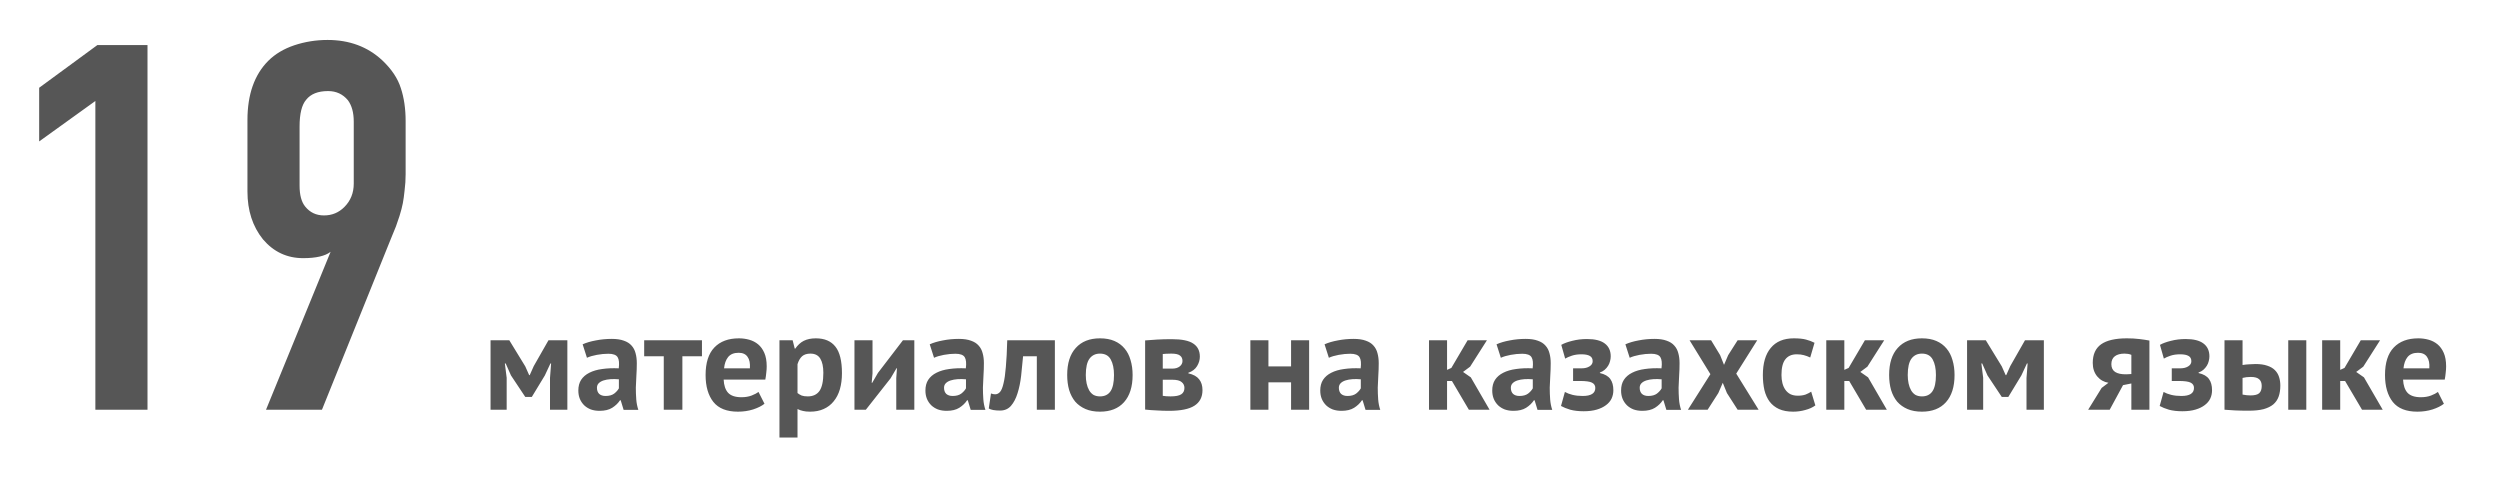
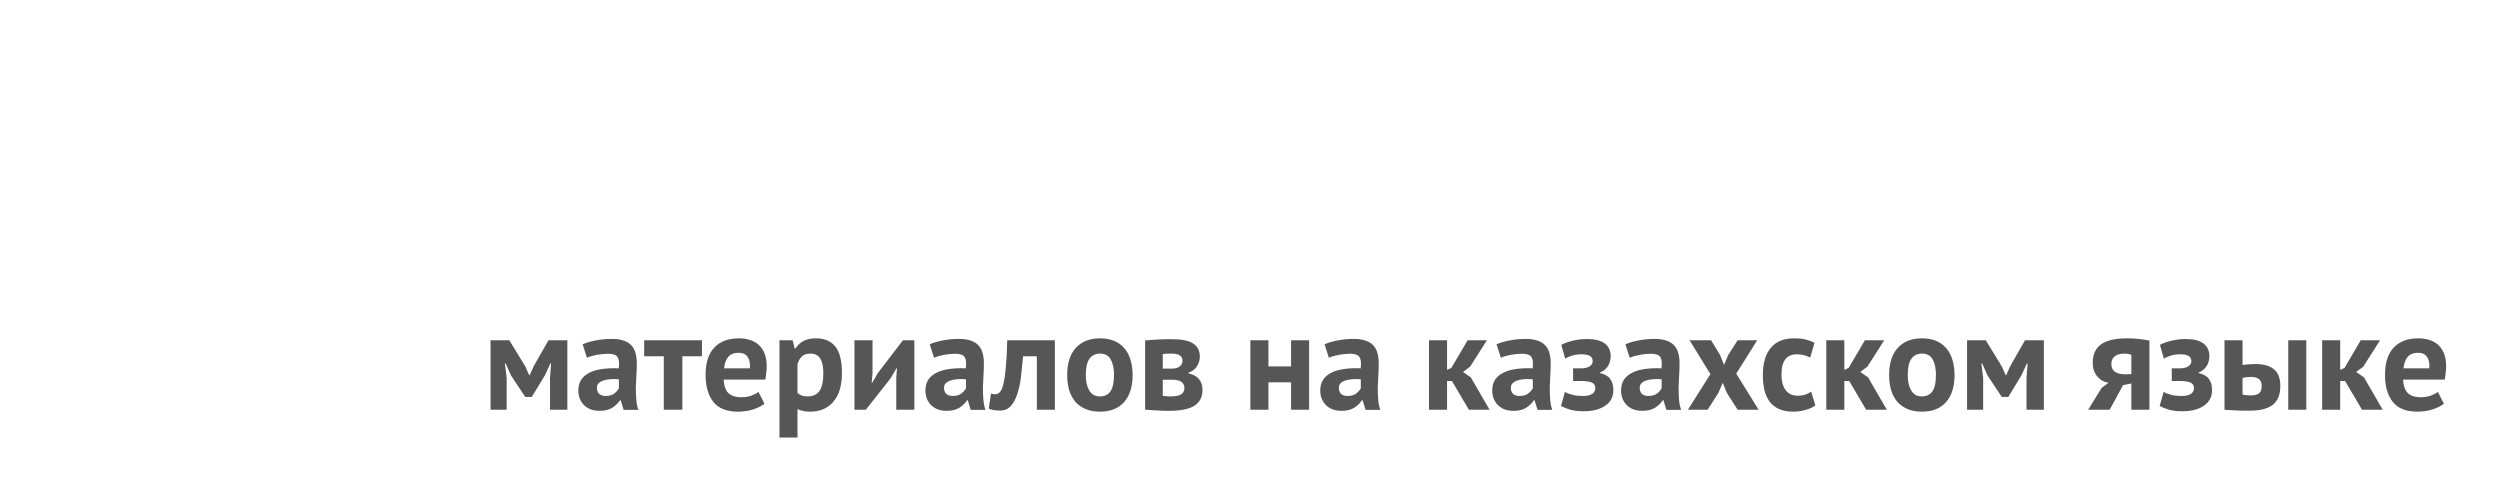
<svg xmlns="http://www.w3.org/2000/svg" width="720" height="138" viewBox="0 0 720 138" fill="none">
-   <path d="M27.466 118V29.084L11.279 40.73V25.275L28.052 12.971H42.48V118H27.466ZM92.725 118H76.611L95.215 72.517C93.652 73.737 91.016 74.348 87.305 74.348C82.666 74.348 78.809 72.541 75.732 68.928C72.754 65.217 71.265 60.627 71.265 55.158V34.577C71.265 27.204 73.267 21.516 77.27 17.512C79.224 15.559 81.714 14.069 84.741 13.044C87.817 12.019 91.016 11.506 94.336 11.506C100.635 11.506 105.884 13.459 110.083 17.365C112.769 19.904 114.551 22.565 115.43 25.349C116.357 28.132 116.821 31.306 116.821 34.87V50.178C116.821 51.74 116.724 53.278 116.528 54.792C116.382 56.257 116.211 57.502 116.016 58.527C115.82 59.553 115.503 60.773 115.063 62.19C114.624 63.557 114.282 64.558 114.038 65.192C113.794 65.827 113.354 66.901 112.72 68.415C112.085 69.929 111.67 70.954 111.475 71.491L92.725 118ZM86.279 36.408V53.474C86.279 56.159 86.816 58.161 87.891 59.48C89.258 61.188 91.064 62.043 93.311 62.043C95.606 62.043 97.559 61.237 99.17 59.626C100.977 57.819 101.88 55.573 101.88 52.888V35.017C101.88 32.429 101.318 30.378 100.195 28.864C98.731 27.106 96.826 26.227 94.482 26.227C91.602 26.227 89.502 27.058 88.184 28.718C86.914 30.183 86.279 32.746 86.279 36.408Z" fill="#565656" />
  <path d="M158.4 108.84L158.72 104.68H158.52L156.92 108.12L153.16 114.32H151.28L147.16 108.12L145.64 104.68H145.4L145.92 108.8V118H141.28V98H146.68L151.28 105.52L152.4 108.04H152.56L153.72 105.44L157.96 98H163.4V118H158.4V108.84ZM167.801 99.16C168.867 98.68 170.134 98.307 171.601 98.04C173.067 97.747 174.601 97.6 176.201 97.6C177.587 97.6 178.747 97.773 179.681 98.12C180.614 98.44 181.347 98.907 181.881 99.52C182.441 100.133 182.827 100.867 183.041 101.72C183.281 102.573 183.401 103.533 183.401 104.6C183.401 105.773 183.361 106.96 183.281 108.16C183.201 109.333 183.147 110.493 183.121 111.64C183.121 112.787 183.161 113.907 183.241 115C183.321 116.067 183.521 117.08 183.841 118.04H179.601L178.761 115.28H178.561C178.027 116.107 177.281 116.827 176.321 117.44C175.387 118.027 174.174 118.32 172.681 118.32C171.747 118.32 170.907 118.187 170.161 117.92C169.414 117.627 168.774 117.227 168.241 116.72C167.707 116.187 167.294 115.573 167.001 114.88C166.707 114.16 166.561 113.36 166.561 112.48C166.561 111.253 166.827 110.227 167.361 109.4C167.921 108.547 168.707 107.867 169.721 107.36C170.761 106.827 171.987 106.467 173.401 106.28C174.841 106.067 176.441 106 178.201 106.08C178.387 104.587 178.281 103.52 177.881 102.88C177.481 102.213 176.587 101.88 175.201 101.88C174.161 101.88 173.054 101.987 171.881 102.2C170.734 102.413 169.787 102.693 169.041 103.04L167.801 99.16ZM174.401 114.04C175.441 114.04 176.267 113.813 176.881 113.36C177.494 112.88 177.947 112.373 178.241 111.84V109.24C177.414 109.16 176.614 109.147 175.841 109.2C175.094 109.253 174.427 109.373 173.841 109.56C173.254 109.747 172.787 110.013 172.441 110.36C172.094 110.707 171.921 111.147 171.921 111.68C171.921 112.427 172.134 113.013 172.561 113.44C173.014 113.84 173.627 114.04 174.401 114.04ZM202.164 102.6H196.524V118H191.164V102.6H185.524V98H202.164V102.6ZM220.171 116.28C219.371 116.92 218.277 117.467 216.891 117.92C215.531 118.347 214.077 118.56 212.531 118.56C209.304 118.56 206.944 117.627 205.451 115.76C203.957 113.867 203.211 111.28 203.211 108C203.211 104.48 204.051 101.84 205.731 100.08C207.411 98.32 209.771 97.44 212.811 97.44C213.824 97.44 214.811 97.573 215.771 97.84C216.731 98.107 217.584 98.547 218.331 99.16C219.077 99.773 219.677 100.6 220.131 101.64C220.584 102.68 220.811 103.973 220.811 105.52C220.811 106.08 220.771 106.68 220.691 107.32C220.637 107.96 220.544 108.627 220.411 109.32H208.411C208.491 111 208.917 112.267 209.691 113.12C210.491 113.973 211.771 114.4 213.531 114.4C214.624 114.4 215.597 114.24 216.451 113.92C217.331 113.573 217.997 113.227 218.451 112.88L220.171 116.28ZM212.731 101.6C211.371 101.6 210.357 102.013 209.691 102.84C209.051 103.64 208.664 104.72 208.531 106.08H215.971C216.077 104.64 215.851 103.533 215.291 102.76C214.757 101.987 213.904 101.6 212.731 101.6ZM224.483 98H228.283L228.883 100.4H229.043C229.736 99.387 230.55 98.64 231.483 98.16C232.443 97.68 233.603 97.44 234.963 97.44C237.47 97.44 239.35 98.24 240.603 99.84C241.856 101.413 242.483 103.96 242.483 107.48C242.483 109.187 242.283 110.733 241.883 112.12C241.483 113.48 240.883 114.64 240.083 115.6C239.31 116.56 238.35 117.293 237.203 117.8C236.083 118.307 234.79 118.56 233.323 118.56C232.496 118.56 231.816 118.493 231.283 118.36C230.75 118.253 230.216 118.067 229.683 117.8V126H224.483V98ZM233.403 101.84C232.39 101.84 231.59 102.093 231.003 102.6C230.443 103.107 230.003 103.867 229.683 104.88V113.2C230.056 113.493 230.456 113.733 230.883 113.92C231.336 114.08 231.923 114.16 232.643 114.16C234.136 114.16 235.256 113.64 236.003 112.6C236.75 111.533 237.123 109.787 237.123 107.36C237.123 105.6 236.83 104.24 236.243 103.28C235.656 102.32 234.71 101.84 233.403 101.84ZM258.125 108.88L258.325 106.04H258.205L256.485 108.96L249.365 118H246.085V98H251.285V107.52L251.045 110.24H251.205L252.845 107.4L260.045 98H263.325V118H258.125V108.88ZM267.762 99.16C268.828 98.68 270.095 98.307 271.562 98.04C273.028 97.747 274.562 97.6 276.162 97.6C277.548 97.6 278.708 97.773 279.642 98.12C280.575 98.44 281.308 98.907 281.842 99.52C282.402 100.133 282.788 100.867 283.002 101.72C283.242 102.573 283.362 103.533 283.362 104.6C283.362 105.773 283.322 106.96 283.242 108.16C283.162 109.333 283.108 110.493 283.082 111.64C283.082 112.787 283.122 113.907 283.202 115C283.282 116.067 283.482 117.08 283.802 118.04H279.562L278.722 115.28H278.522C277.988 116.107 277.242 116.827 276.282 117.44C275.348 118.027 274.135 118.32 272.642 118.32C271.708 118.32 270.868 118.187 270.122 117.92C269.375 117.627 268.735 117.227 268.202 116.72C267.668 116.187 267.255 115.573 266.962 114.88C266.668 114.16 266.522 113.36 266.522 112.48C266.522 111.253 266.788 110.227 267.322 109.4C267.882 108.547 268.668 107.867 269.682 107.36C270.722 106.827 271.948 106.467 273.362 106.28C274.802 106.067 276.402 106 278.162 106.08C278.348 104.587 278.242 103.52 277.842 102.88C277.442 102.213 276.548 101.88 275.162 101.88C274.122 101.88 273.015 101.987 271.842 102.2C270.695 102.413 269.748 102.693 269.002 103.04L267.762 99.16ZM274.362 114.04C275.402 114.04 276.228 113.813 276.842 113.36C277.455 112.88 277.908 112.373 278.202 111.84V109.24C277.375 109.16 276.575 109.147 275.802 109.2C275.055 109.253 274.388 109.373 273.802 109.56C273.215 109.747 272.748 110.013 272.402 110.36C272.055 110.707 271.882 111.147 271.882 111.68C271.882 112.427 272.095 113.013 272.522 113.44C272.975 113.84 273.588 114.04 274.362 114.04ZM298.605 102.6H294.645C294.485 104.493 294.299 106.373 294.085 108.24C293.872 110.107 293.525 111.787 293.045 113.28C292.592 114.747 291.965 115.947 291.165 116.88C290.365 117.787 289.325 118.24 288.045 118.24C286.499 118.24 285.405 118.04 284.765 117.64L285.405 113.32C285.832 113.48 286.232 113.56 286.605 113.56C287.139 113.56 287.605 113.333 288.005 112.88C288.405 112.427 288.739 111.613 289.005 110.44C289.299 109.267 289.525 107.68 289.685 105.68C289.872 103.653 290.005 101.093 290.085 98H303.805V118H298.605V102.6ZM307.351 108C307.351 104.613 308.178 102.013 309.831 100.2C311.485 98.36 313.805 97.44 316.791 97.44C318.391 97.44 319.778 97.693 320.951 98.2C322.125 98.707 323.098 99.427 323.871 100.36C324.645 101.267 325.218 102.373 325.591 103.68C325.991 104.987 326.191 106.427 326.191 108C326.191 111.387 325.365 114 323.711 115.84C322.085 117.653 319.778 118.56 316.791 118.56C315.191 118.56 313.805 118.307 312.631 117.8C311.458 117.293 310.471 116.587 309.671 115.68C308.898 114.747 308.311 113.627 307.911 112.32C307.538 111.013 307.351 109.573 307.351 108ZM312.711 108C312.711 108.88 312.791 109.693 312.951 110.44C313.111 111.187 313.351 111.84 313.671 112.4C313.991 112.96 314.405 113.4 314.911 113.72C315.445 114.013 316.071 114.16 316.791 114.16C318.151 114.16 319.165 113.667 319.831 112.68C320.498 111.693 320.831 110.133 320.831 108C320.831 106.16 320.525 104.68 319.911 103.56C319.298 102.413 318.258 101.84 316.791 101.84C315.511 101.84 314.511 102.32 313.791 103.28C313.071 104.24 312.711 105.813 312.711 108ZM329.796 98.04C330.729 97.96 331.849 97.88 333.156 97.8C334.489 97.72 335.916 97.68 337.436 97.68C340.369 97.68 342.449 98.107 343.676 98.96C344.929 99.787 345.556 101.04 345.556 102.72C345.556 103.653 345.289 104.56 344.756 105.44C344.222 106.32 343.382 106.96 342.236 107.36V107.52C343.676 107.84 344.716 108.413 345.356 109.24C345.996 110.04 346.316 111.08 346.316 112.36C346.316 114.36 345.542 115.853 343.996 116.84C342.476 117.827 340.022 118.32 336.636 118.32C335.516 118.32 334.329 118.28 333.076 118.2C331.822 118.147 330.729 118.067 329.796 117.96V98.04ZM334.876 114C335.249 114.053 335.596 114.093 335.916 114.12C336.236 114.147 336.636 114.16 337.116 114.16C338.556 114.16 339.582 113.96 340.196 113.56C340.809 113.16 341.116 112.547 341.116 111.72C341.116 111.027 340.849 110.467 340.316 110.04C339.809 109.587 338.889 109.36 337.556 109.36H334.876V114ZM337.636 106.16C338.489 106.16 339.182 105.96 339.716 105.56C340.276 105.133 340.556 104.6 340.556 103.96C340.556 103.267 340.316 102.747 339.836 102.4C339.382 102.027 338.542 101.84 337.316 101.84C336.702 101.84 336.209 101.853 335.836 101.88C335.489 101.907 335.169 101.933 334.876 101.96V106.16H337.636ZM371.828 110.12H365.308V118H360.108V98H365.308V105.52H371.828V98H377.028V118H371.828V110.12ZM381.473 99.16C382.539 98.68 383.806 98.307 385.273 98.04C386.739 97.747 388.273 97.6 389.872 97.6C391.259 97.6 392.419 97.773 393.353 98.12C394.286 98.44 395.019 98.907 395.553 99.52C396.113 100.133 396.499 100.867 396.713 101.72C396.953 102.573 397.073 103.533 397.073 104.6C397.073 105.773 397.033 106.96 396.953 108.16C396.873 109.333 396.819 110.493 396.793 111.64C396.793 112.787 396.833 113.907 396.913 115C396.993 116.067 397.193 117.08 397.513 118.04H393.273L392.433 115.28H392.233C391.699 116.107 390.953 116.827 389.993 117.44C389.059 118.027 387.846 118.32 386.353 118.32C385.419 118.32 384.579 118.187 383.833 117.92C383.086 117.627 382.446 117.227 381.913 116.72C381.379 116.187 380.966 115.573 380.673 114.88C380.379 114.16 380.233 113.36 380.233 112.48C380.233 111.253 380.499 110.227 381.033 109.4C381.593 108.547 382.379 107.867 383.393 107.36C384.433 106.827 385.659 106.467 387.073 106.28C388.513 106.067 390.113 106 391.873 106.08C392.059 104.587 391.953 103.52 391.553 102.88C391.153 102.213 390.259 101.88 388.873 101.88C387.833 101.88 386.726 101.987 385.553 102.2C384.406 102.413 383.459 102.693 382.713 103.04L381.473 99.16ZM388.073 114.04C389.113 114.04 389.939 113.813 390.553 113.36C391.166 112.88 391.619 112.373 391.913 111.84V109.24C391.086 109.16 390.286 109.147 389.513 109.2C388.766 109.253 388.099 109.373 387.513 109.56C386.926 109.747 386.459 110.013 386.113 110.36C385.766 110.707 385.593 111.147 385.593 111.68C385.593 112.427 385.806 113.013 386.233 113.44C386.686 113.84 387.299 114.04 388.073 114.04ZM418.153 109.72H416.753V118H411.553V98H416.753V106.52L417.993 105.96L422.673 98H428.233L423.393 105.6L421.353 107.12L423.593 108.68L428.993 118H423.033L418.153 109.72ZM431.004 99.16C432.07 98.68 433.337 98.307 434.804 98.04C436.27 97.747 437.804 97.6 439.404 97.6C440.79 97.6 441.95 97.773 442.884 98.12C443.817 98.44 444.55 98.907 445.084 99.52C445.644 100.133 446.03 100.867 446.244 101.72C446.484 102.573 446.604 103.533 446.604 104.6C446.604 105.773 446.564 106.96 446.484 108.16C446.404 109.333 446.35 110.493 446.324 111.64C446.324 112.787 446.364 113.907 446.444 115C446.524 116.067 446.724 117.08 447.044 118.04H442.804L441.964 115.28H441.764C441.23 116.107 440.484 116.827 439.524 117.44C438.59 118.027 437.377 118.32 435.884 118.32C434.95 118.32 434.11 118.187 433.364 117.92C432.617 117.627 431.977 117.227 431.444 116.72C430.91 116.187 430.497 115.573 430.204 114.88C429.91 114.16 429.764 113.36 429.764 112.48C429.764 111.253 430.03 110.227 430.564 109.4C431.124 108.547 431.91 107.867 432.924 107.36C433.964 106.827 435.19 106.467 436.604 106.28C438.044 106.067 439.644 106 441.404 106.08C441.59 104.587 441.484 103.52 441.084 102.88C440.684 102.213 439.79 101.88 438.404 101.88C437.364 101.88 436.257 101.987 435.084 102.2C433.937 102.413 432.99 102.693 432.244 103.04L431.004 99.16ZM437.604 114.04C438.644 114.04 439.47 113.813 440.084 113.36C440.697 112.88 441.15 112.373 441.444 111.84V109.24C440.617 109.16 439.817 109.147 439.044 109.2C438.297 109.253 437.63 109.373 437.044 109.56C436.457 109.747 435.99 110.013 435.644 110.36C435.297 110.707 435.124 111.147 435.124 111.68C435.124 112.427 435.337 113.013 435.764 113.44C436.217 113.84 436.83 114.04 437.604 114.04ZM453.048 109.72V106.08H455.488C456.421 106.08 457.181 105.893 457.768 105.52C458.381 105.147 458.688 104.653 458.688 104.04C458.688 103.32 458.421 102.813 457.888 102.52C457.354 102.2 456.541 102.04 455.448 102.04C454.408 102.04 453.488 102.173 452.688 102.44C451.888 102.707 451.248 102.987 450.768 103.28L449.648 99.32C450.448 98.867 451.501 98.48 452.808 98.16C454.141 97.813 455.554 97.64 457.048 97.64C459.341 97.64 461.048 98.067 462.168 98.92C463.314 99.773 463.888 101.013 463.888 102.64C463.888 103.093 463.821 103.56 463.688 104.04C463.581 104.493 463.394 104.933 463.128 105.36C462.861 105.787 462.528 106.173 462.128 106.52C461.754 106.84 461.301 107.093 460.768 107.28V107.44C462.181 107.76 463.181 108.333 463.768 109.16C464.354 109.96 464.648 111.04 464.648 112.4C464.648 113.253 464.474 114.053 464.128 114.8C463.781 115.52 463.248 116.147 462.528 116.68C461.834 117.213 460.954 117.64 459.888 117.96C458.821 118.28 457.554 118.44 456.088 118.44C454.621 118.44 453.341 118.293 452.248 118C451.181 117.68 450.288 117.32 449.568 116.92L450.688 112.88C451.301 113.227 452.034 113.507 452.888 113.72C453.768 113.933 454.741 114.04 455.808 114.04C458.234 114.04 459.448 113.267 459.448 111.72C459.448 111.027 459.128 110.52 458.488 110.2C457.874 109.88 456.714 109.72 455.008 109.72H453.048ZM468.113 99.16C469.18 98.68 470.446 98.307 471.913 98.04C473.38 97.747 474.913 97.6 476.513 97.6C477.9 97.6 479.06 97.773 479.993 98.12C480.926 98.44 481.66 98.907 482.193 99.52C482.753 100.133 483.14 100.867 483.353 101.72C483.593 102.573 483.713 103.533 483.713 104.6C483.713 105.773 483.673 106.96 483.593 108.16C483.513 109.333 483.46 110.493 483.433 111.64C483.433 112.787 483.473 113.907 483.553 115C483.633 116.067 483.833 117.08 484.153 118.04H479.913L479.073 115.28H478.873C478.34 116.107 477.593 116.827 476.633 117.44C475.7 118.027 474.486 118.32 472.993 118.32C472.06 118.32 471.22 118.187 470.473 117.92C469.726 117.627 469.086 117.227 468.553 116.72C468.02 116.187 467.606 115.573 467.313 114.88C467.02 114.16 466.873 113.36 466.873 112.48C466.873 111.253 467.14 110.227 467.673 109.4C468.233 108.547 469.02 107.867 470.033 107.36C471.073 106.827 472.3 106.467 473.713 106.28C475.153 106.067 476.753 106 478.513 106.08C478.7 104.587 478.593 103.52 478.193 102.88C477.793 102.213 476.9 101.88 475.513 101.88C474.473 101.88 473.366 101.987 472.193 102.2C471.046 102.413 470.1 102.693 469.353 103.04L468.113 99.16ZM474.713 114.04C475.753 114.04 476.58 113.813 477.193 113.36C477.806 112.88 478.26 112.373 478.553 111.84V109.24C477.726 109.16 476.926 109.147 476.153 109.2C475.406 109.253 474.74 109.373 474.153 109.56C473.566 109.747 473.1 110.013 472.753 110.36C472.406 110.707 472.233 111.147 472.233 111.68C472.233 112.427 472.446 113.013 472.873 113.44C473.326 113.84 473.94 114.04 474.713 114.04ZM492.597 107.76L486.597 98H492.797L495.397 102.28L496.517 105.08L497.717 102.28L500.437 98H506.077L500.037 107.6L506.477 118H500.437L497.357 113.2L496.157 110.24L494.877 113.2L491.797 118H486.117L492.597 107.76ZM522.823 116.76C522.023 117.347 521.049 117.787 519.903 118.08C518.783 118.4 517.623 118.56 516.423 118.56C514.823 118.56 513.463 118.307 512.343 117.8C511.249 117.293 510.356 116.587 509.663 115.68C508.969 114.747 508.463 113.627 508.143 112.32C507.849 111.013 507.703 109.573 507.703 108C507.703 104.613 508.463 102.013 509.983 100.2C511.503 98.36 513.716 97.44 516.623 97.44C518.089 97.44 519.263 97.56 520.143 97.8C521.049 98.04 521.863 98.347 522.583 98.72L521.343 102.96C520.729 102.667 520.116 102.44 519.503 102.28C518.916 102.12 518.236 102.04 517.463 102.04C516.023 102.04 514.929 102.52 514.183 103.48C513.436 104.413 513.063 105.92 513.063 108C513.063 108.853 513.156 109.64 513.343 110.36C513.529 111.08 513.809 111.707 514.183 112.24C514.556 112.773 515.036 113.2 515.623 113.52C516.236 113.813 516.943 113.96 517.743 113.96C518.623 113.96 519.369 113.853 519.983 113.64C520.596 113.4 521.143 113.12 521.623 112.8L522.823 116.76ZM532.568 109.72H531.168V118H525.968V98H531.168V106.52L532.408 105.96L537.088 98H542.648L537.808 105.6L535.768 107.12L538.008 108.68L543.408 118H537.448L532.568 109.72ZM544.07 108C544.07 104.613 544.897 102.013 546.55 100.2C548.203 98.36 550.523 97.44 553.51 97.44C555.11 97.44 556.497 97.693 557.67 98.2C558.843 98.707 559.817 99.427 560.59 100.36C561.363 101.267 561.937 102.373 562.31 103.68C562.71 104.987 562.91 106.427 562.91 108C562.91 111.387 562.083 114 560.43 115.84C558.803 117.653 556.497 118.56 553.51 118.56C551.91 118.56 550.523 118.307 549.35 117.8C548.177 117.293 547.19 116.587 546.39 115.68C545.617 114.747 545.03 113.627 544.63 112.32C544.257 111.013 544.07 109.573 544.07 108ZM549.43 108C549.43 108.88 549.51 109.693 549.67 110.44C549.83 111.187 550.07 111.84 550.39 112.4C550.71 112.96 551.123 113.4 551.63 113.72C552.163 114.013 552.79 114.16 553.51 114.16C554.87 114.16 555.883 113.667 556.55 112.68C557.217 111.693 557.55 110.133 557.55 108C557.55 106.16 557.243 104.68 556.63 103.56C556.017 102.413 554.977 101.84 553.51 101.84C552.23 101.84 551.23 102.32 550.51 103.28C549.79 104.24 549.43 105.813 549.43 108ZM583.634 108.84L583.954 104.68H583.754L582.154 108.12L578.394 114.32H576.514L572.394 108.12L570.874 104.68H570.634L571.154 108.8V118H566.514V98H571.914L576.514 105.52L577.634 108.04H577.794L578.954 105.44L583.194 98H588.634V118H583.634V108.84ZM613.832 110.44L611.432 110.92L607.592 118H601.392L605.272 111.72L607.232 110.24C605.926 110.027 604.846 109.413 603.992 108.4C603.139 107.36 602.712 106.067 602.712 104.52C602.712 102.093 603.512 100.307 605.112 99.16C606.739 98.013 609.219 97.44 612.552 97.44C613.832 97.44 615.019 97.507 616.112 97.64C617.232 97.773 618.206 97.92 619.032 98.08V118H613.832V110.44ZM613.832 107.72V102.2C613.539 102.067 613.219 101.973 612.872 101.92C612.526 101.867 612.192 101.84 611.872 101.84C610.672 101.84 609.739 102.093 609.072 102.6C608.406 103.107 608.072 103.867 608.072 104.88C608.072 105.893 608.432 106.64 609.152 107.12C609.899 107.6 610.979 107.827 612.392 107.8L613.832 107.72ZM625.469 109.72V106.08H627.909C628.843 106.08 629.603 105.893 630.189 105.52C630.803 105.147 631.109 104.653 631.109 104.04C631.109 103.32 630.843 102.813 630.309 102.52C629.776 102.2 628.963 102.04 627.869 102.04C626.829 102.04 625.909 102.173 625.109 102.44C624.309 102.707 623.669 102.987 623.189 103.28L622.069 99.32C622.869 98.867 623.923 98.48 625.229 98.16C626.563 97.813 627.976 97.64 629.469 97.64C631.763 97.64 633.469 98.067 634.589 98.92C635.736 99.773 636.309 101.013 636.309 102.64C636.309 103.093 636.243 103.56 636.109 104.04C636.003 104.493 635.816 104.933 635.549 105.36C635.283 105.787 634.949 106.173 634.549 106.52C634.176 106.84 633.723 107.093 633.189 107.28V107.44C634.603 107.76 635.603 108.333 636.189 109.16C636.776 109.96 637.069 111.04 637.069 112.4C637.069 113.253 636.896 114.053 636.549 114.8C636.203 115.52 635.669 116.147 634.949 116.68C634.256 117.213 633.376 117.64 632.309 117.96C631.243 118.28 629.976 118.44 628.509 118.44C627.043 118.44 625.763 118.293 624.669 118C623.603 117.68 622.709 117.32 621.989 116.92L623.109 112.88C623.723 113.227 624.456 113.507 625.309 113.72C626.189 113.933 627.163 114.04 628.229 114.04C630.656 114.04 631.869 113.267 631.869 111.72C631.869 111.027 631.549 110.52 630.909 110.2C630.296 109.88 629.136 109.72 627.429 109.72H625.469ZM645.855 113.64C646.655 113.8 647.415 113.88 648.135 113.88C649.335 113.88 650.175 113.667 650.655 113.24C651.135 112.787 651.375 112.093 651.375 111.16C651.375 110.307 651.135 109.667 650.655 109.24C650.175 108.787 649.375 108.56 648.255 108.56C647.375 108.56 646.575 108.653 645.855 108.84V113.64ZM645.855 105.12C646.495 105.013 647.135 104.947 647.775 104.92C648.442 104.867 649.042 104.84 649.575 104.84C650.935 104.84 652.068 105 652.975 105.32C653.882 105.613 654.615 106.04 655.175 106.6C655.735 107.16 656.135 107.827 656.375 108.6C656.615 109.347 656.735 110.16 656.735 111.04C656.735 112.24 656.575 113.293 656.255 114.2C655.935 115.107 655.415 115.867 654.695 116.48C653.975 117.067 653.042 117.52 651.895 117.84C650.748 118.133 649.335 118.28 647.655 118.28C646.135 118.28 644.815 118.253 643.695 118.2C642.602 118.147 641.588 118.08 640.655 118V98H645.855V105.12ZM659.015 98H664.215V118H659.015V98ZM675.38 109.72H673.98V118H668.78V98H673.98V106.52L675.22 105.96L679.9 98H685.46L680.62 105.6L678.58 107.12L680.82 108.68L686.22 118H680.26L675.38 109.72ZM703.843 116.28C703.043 116.92 701.949 117.467 700.563 117.92C699.203 118.347 697.749 118.56 696.203 118.56C692.976 118.56 690.616 117.627 689.123 115.76C687.629 113.867 686.882 111.28 686.882 108C686.882 104.48 687.723 101.84 689.403 100.08C691.083 98.32 693.443 97.44 696.483 97.44C697.496 97.44 698.483 97.573 699.443 97.84C700.403 98.107 701.256 98.547 702.003 99.16C702.749 99.773 703.349 100.6 703.803 101.64C704.256 102.68 704.483 103.973 704.483 105.52C704.483 106.08 704.443 106.68 704.363 107.32C704.309 107.96 704.216 108.627 704.083 109.32H692.083C692.163 111 692.589 112.267 693.363 113.12C694.163 113.973 695.443 114.4 697.203 114.4C698.296 114.4 699.269 114.24 700.123 113.92C701.003 113.573 701.669 113.227 702.123 112.88L703.843 116.28ZM696.403 101.6C695.043 101.6 694.029 102.013 693.363 102.84C692.723 103.64 692.336 104.72 692.203 106.08H699.643C699.749 104.64 699.523 103.533 698.963 102.76C698.429 101.987 697.576 101.6 696.403 101.6Z" fill="#565656" />
</svg>